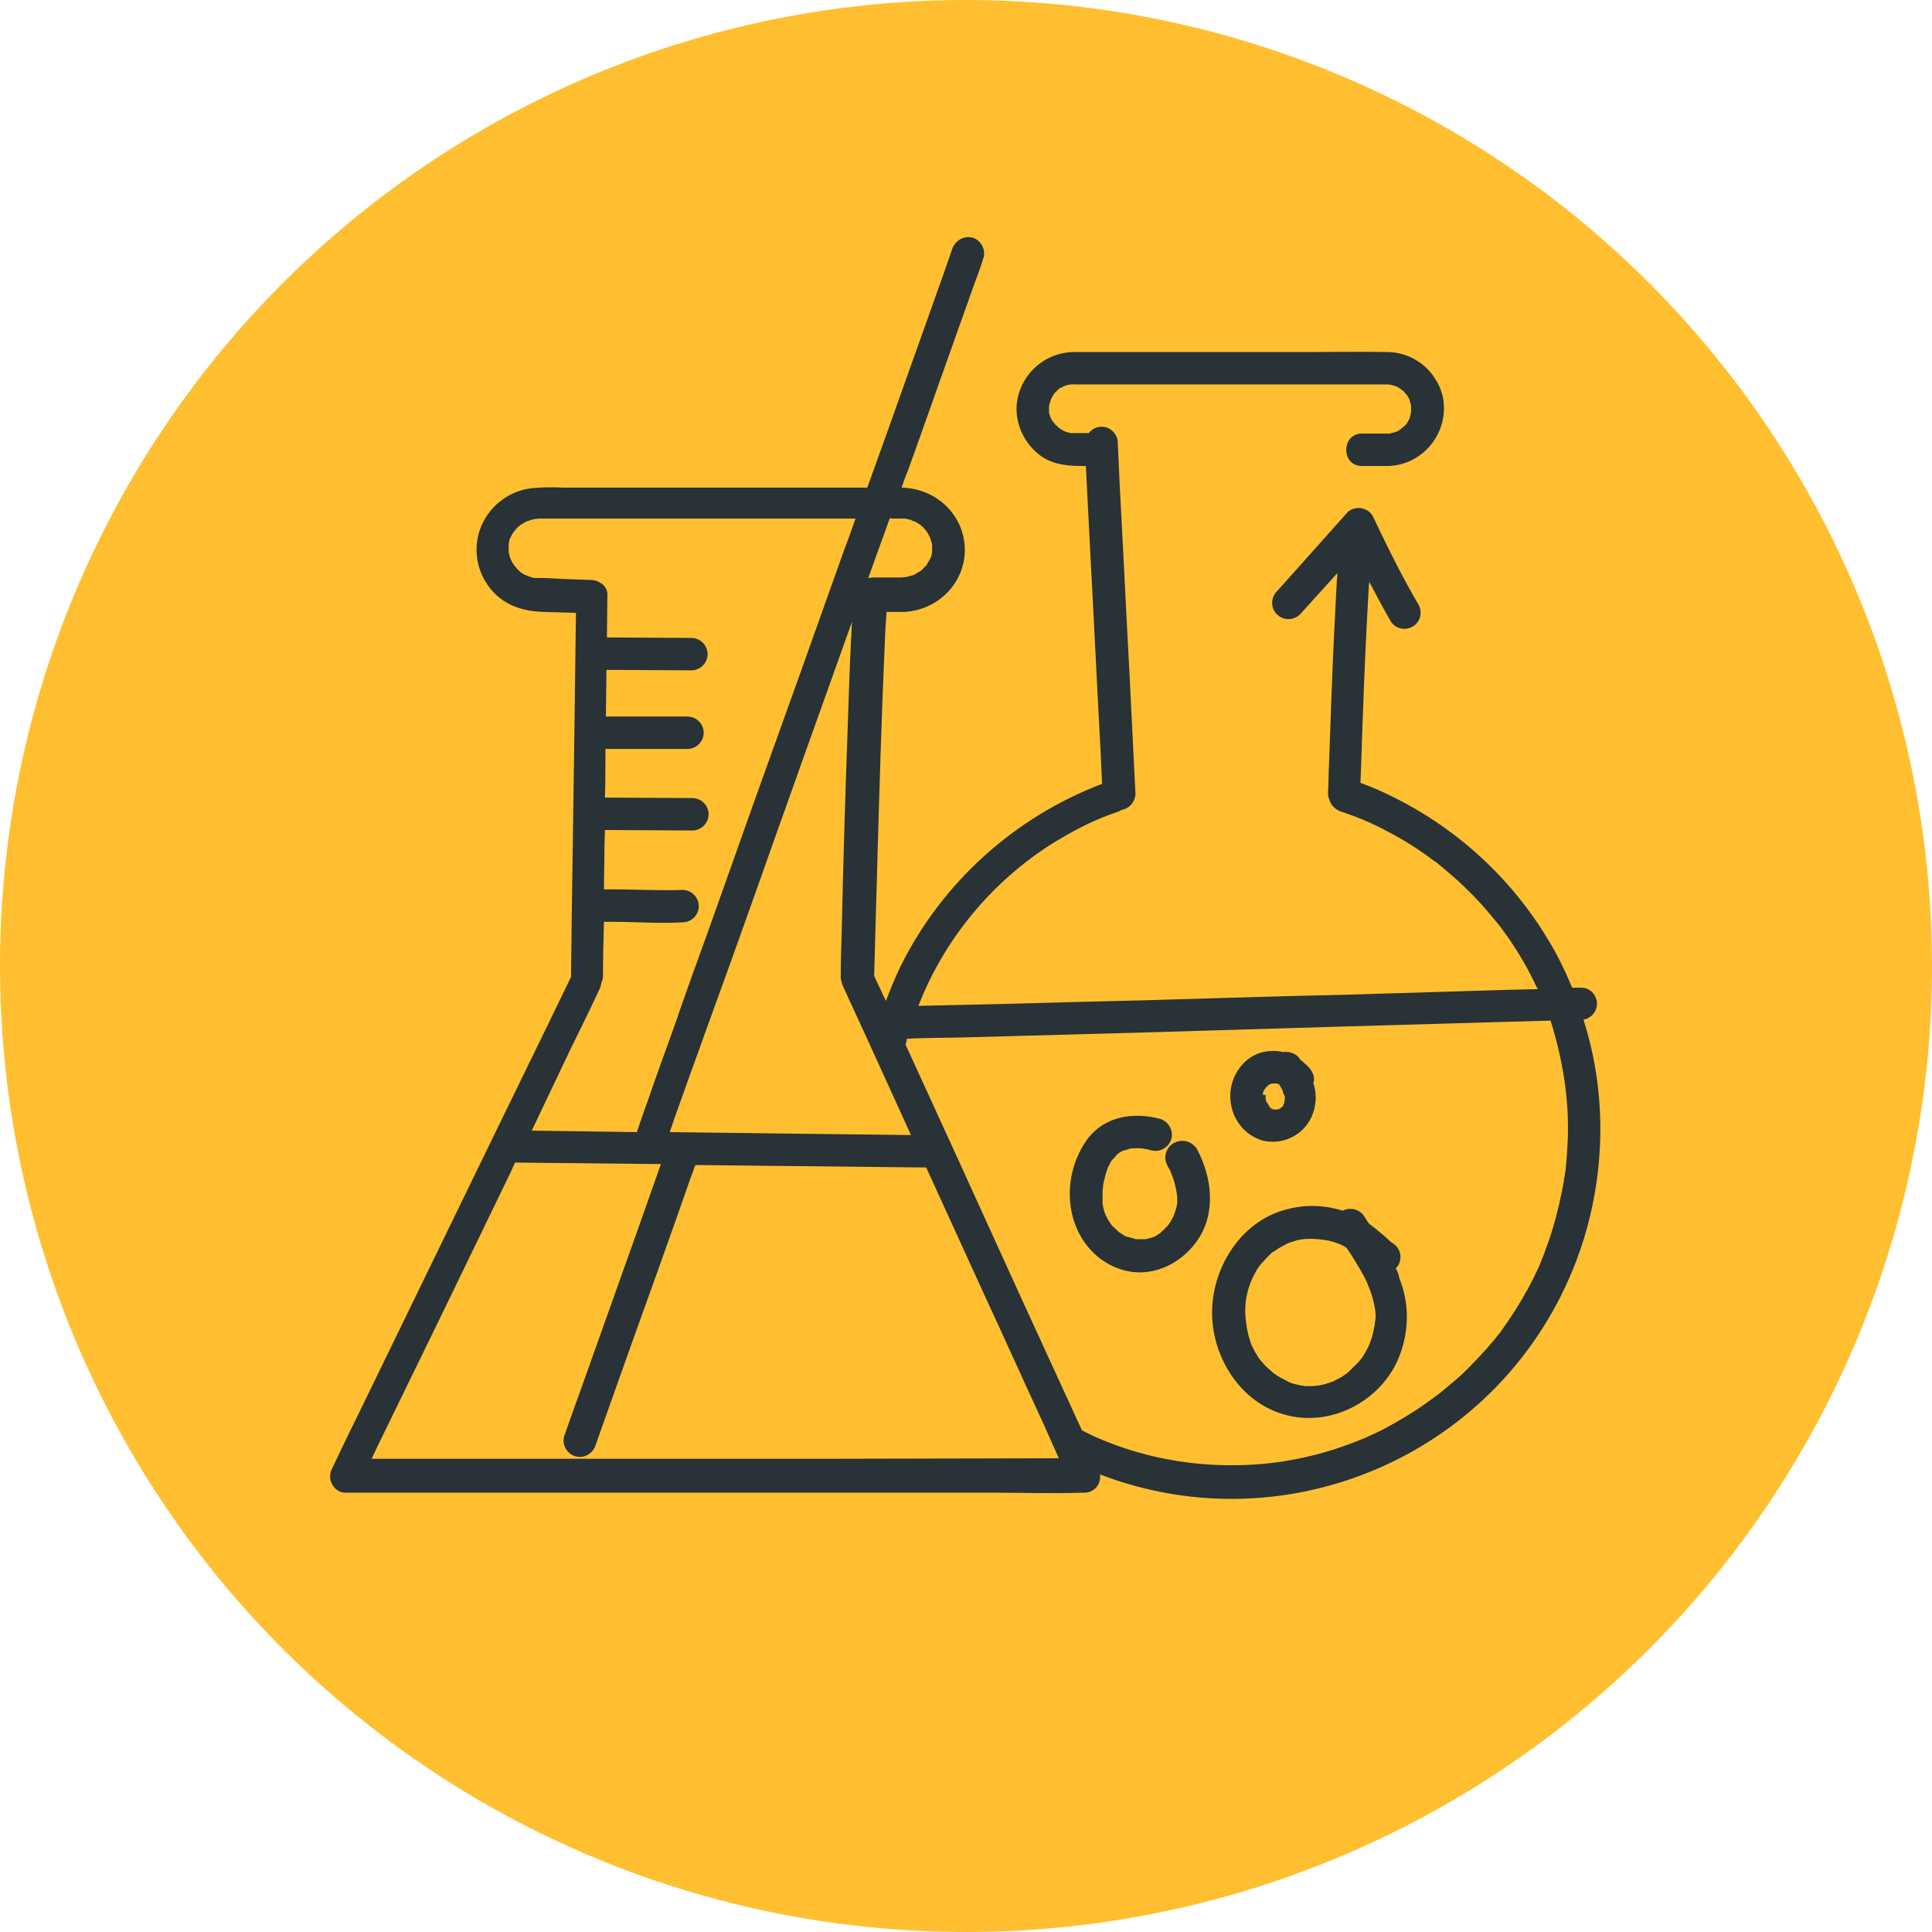
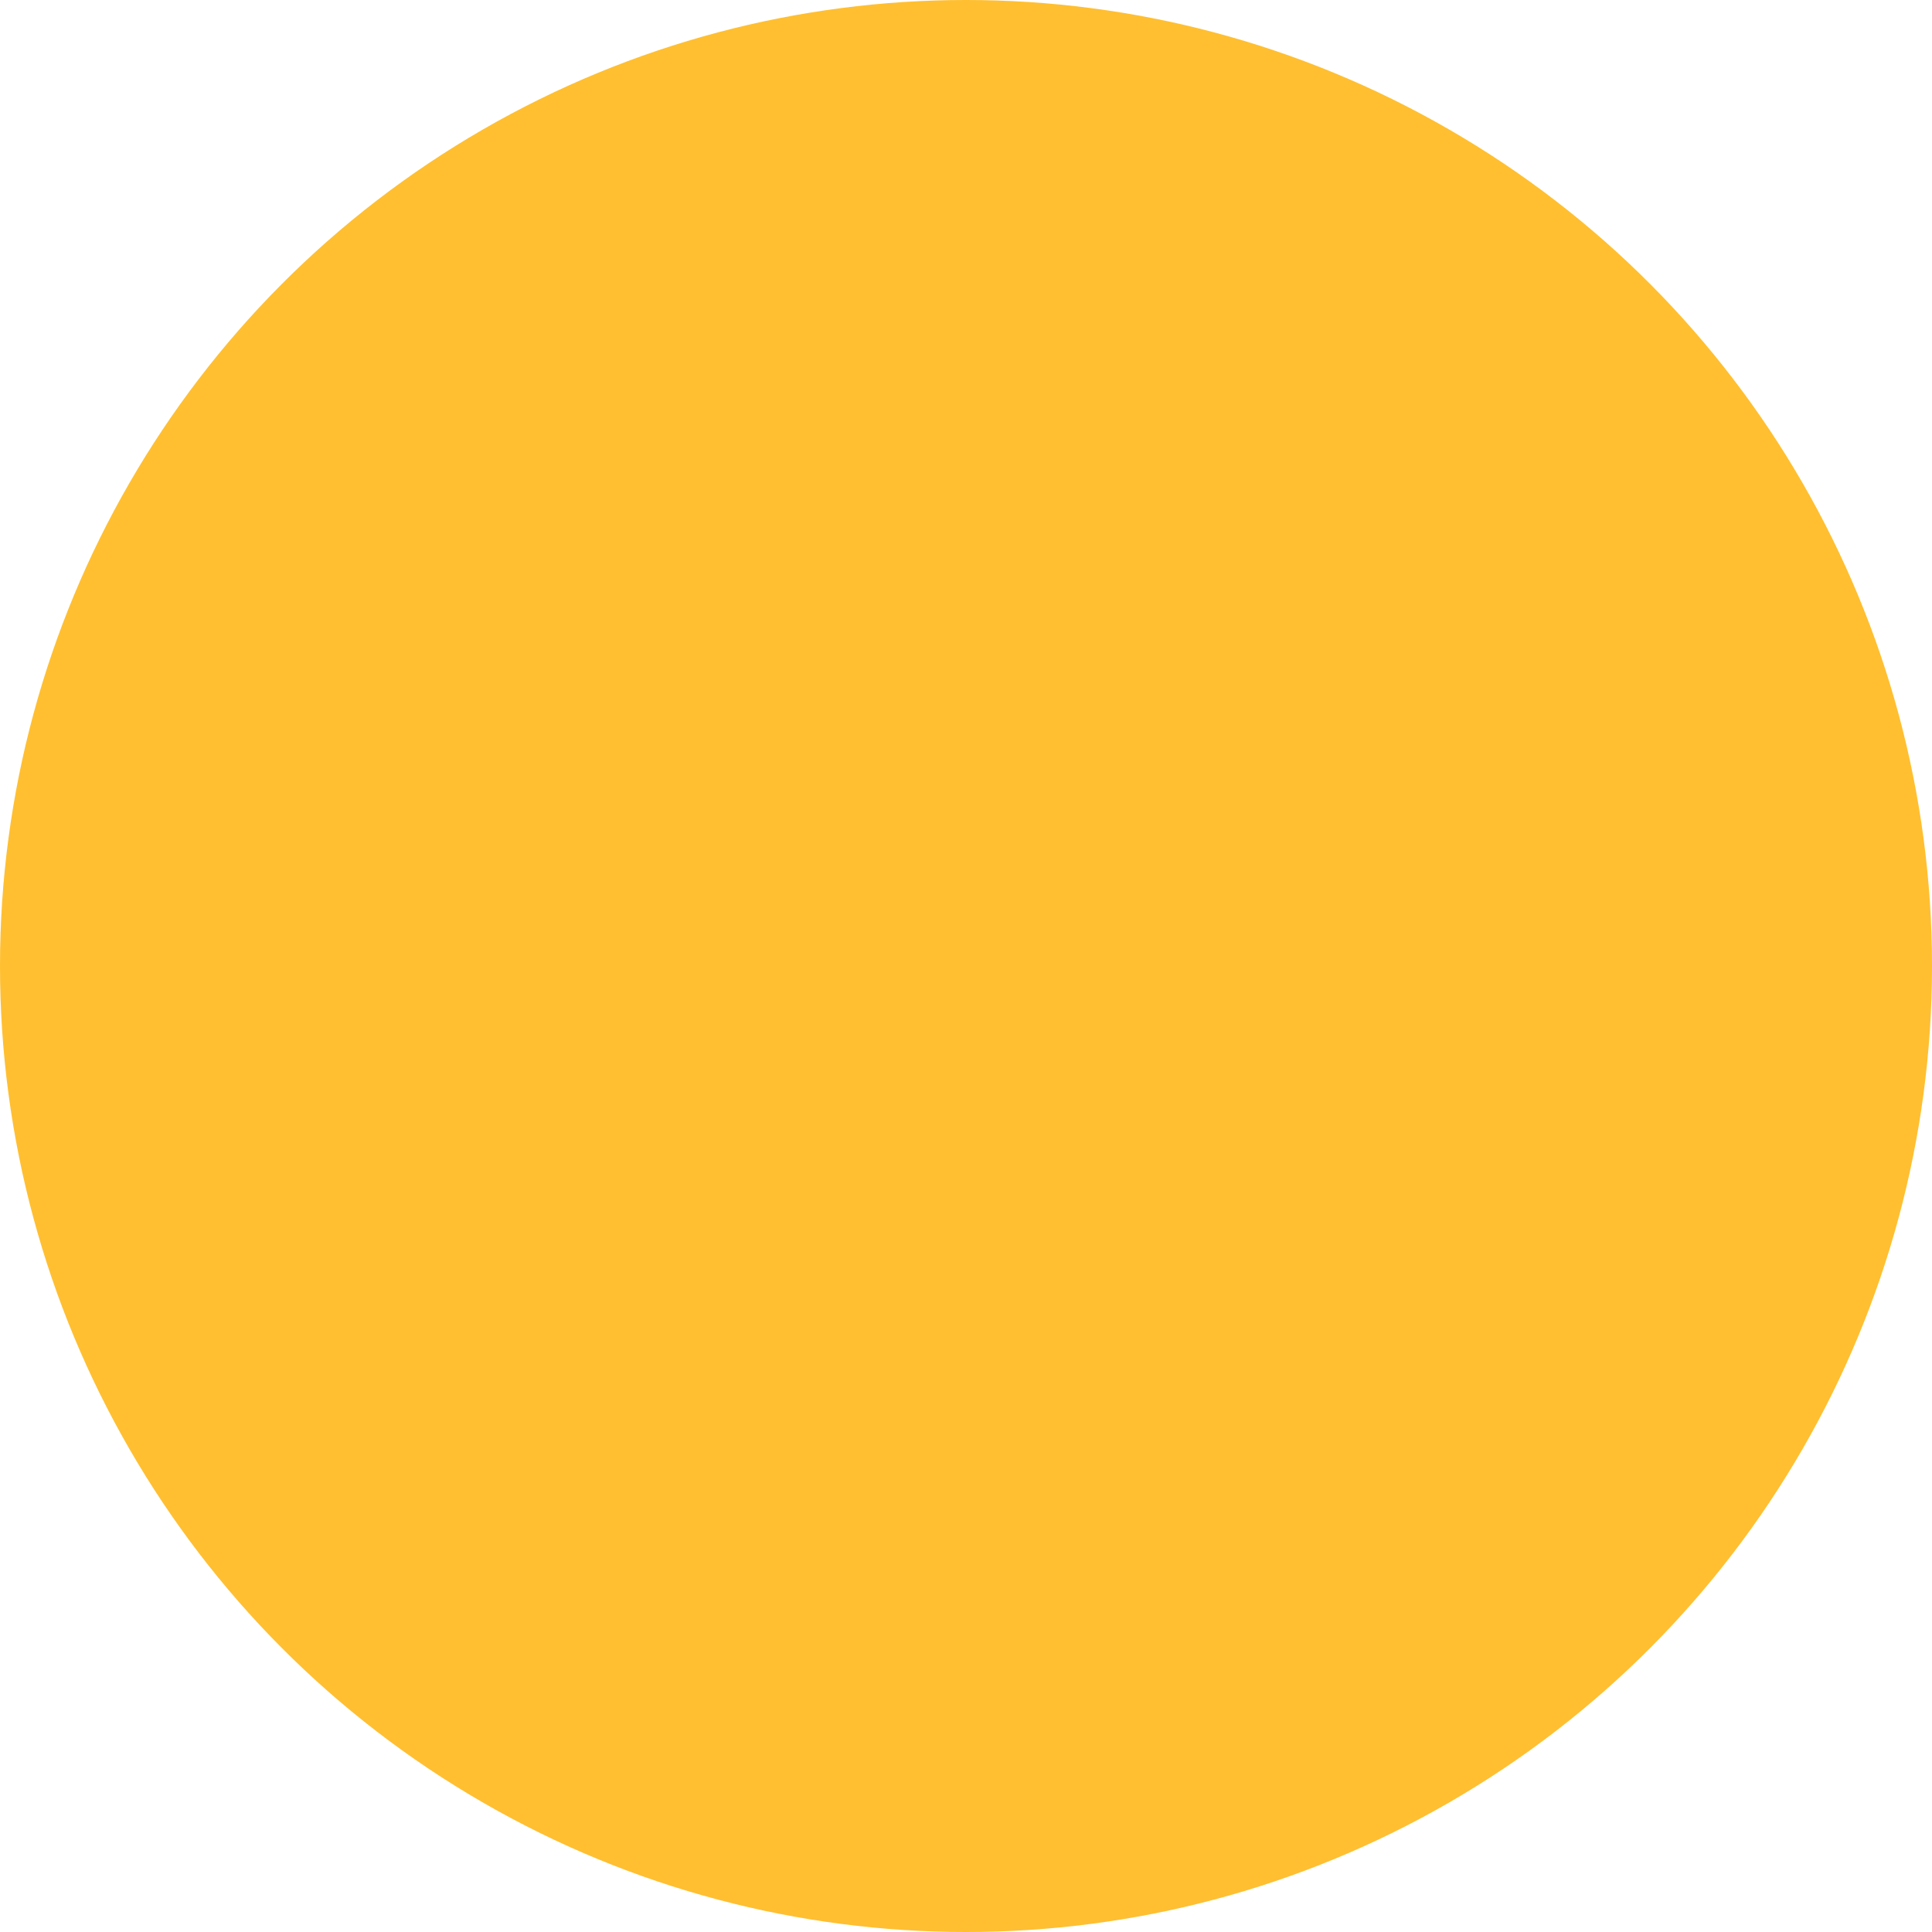
<svg xmlns="http://www.w3.org/2000/svg" width="164px" height="164px" viewBox="0 0 164 164" version="1.1">
  <title>Group 5@2x</title>
  <g id="Always-Evolving" stroke="none" stroke-width="1" fill="none" fill-rule="evenodd">
    <g id="ae_desktop_5.1" transform="translate(-332, -3814)">
      <g id="Group-5" transform="translate(332, 3814)">
        <circle id="Oval" fill="#FFBF30" cx="82" cy="82" r="82" />
        <g id="illustration_experiment_charcoal_RGB" transform="translate(28, 20)" fill="#283237" fill-rule="nonzero">
-           <path d="M106.415,66.551 C107.166,66.426 107.666,65.717 107.541,64.967 C107.416,64.3 106.874,63.841 106.207,63.841 L105.456,63.841 C104.873,62.465 104.247,61.131 103.455,59.838 C100.077,54.167 94.99,49.705 88.944,47.036 C88.443,46.828 87.943,46.619 87.484,46.453 C87.568,44.493 87.609,42.575 87.693,40.615 C87.818,36.987 87.985,33.359 88.193,29.773 L88.235,29.398 C88.819,30.524 89.402,31.608 90.028,32.692 C90.403,33.359 91.237,33.568 91.904,33.192 C92.571,32.817 92.78,31.983 92.405,31.316 L92.405,31.316 C90.987,28.897 89.736,26.354 88.527,23.81 C88.151,23.143 87.276,22.934 86.608,23.31 C86.525,23.351 86.442,23.435 86.358,23.518 L81.146,29.356 C80.896,29.648 80.646,29.898 80.395,30.19 C79.853,30.732 79.853,31.608 80.395,32.15 C80.937,32.692 81.813,32.692 82.355,32.15 L85.524,28.647 C85.524,28.814 85.524,29.022 85.483,29.189 C85.399,30.815 85.316,32.483 85.232,34.11 C85.066,37.696 84.941,41.282 84.815,44.868 C84.774,45.66 84.774,46.494 84.732,47.328 C84.732,47.537 84.774,47.745 84.857,47.912 C84.982,48.371 85.358,48.704 85.775,48.871 C87.192,49.33 88.568,49.914 89.861,50.622 C91.237,51.331 92.53,52.165 93.739,53.083 L93.947,53.208 C93.989,53.249 94.031,53.291 94.031,53.291 L94.49,53.666 C94.781,53.917 95.073,54.167 95.365,54.417 C95.949,54.917 96.491,55.459 97.033,56.002 C97.575,56.544 98.076,57.127 98.576,57.711 L98.951,58.17 L99.202,58.462 C99.452,58.795 99.66,59.087 99.91,59.421 C100.786,60.672 101.578,62.006 102.246,63.382 C102.329,63.591 102.454,63.799 102.537,63.966 L100.494,64.008 L86.734,64.425 C81.188,64.55 75.642,64.717 70.096,64.883 C65.259,65.008 60.422,65.134 55.626,65.259 C53.75,65.3 51.832,65.342 49.955,65.384 C52.165,59.713 56.168,54.876 61.297,51.623 C62.173,51.081 63.132,50.539 64.049,50.08 C64.967,49.622 65.884,49.246 66.885,48.913 C67.01,48.871 67.135,48.788 67.219,48.746 C67.886,48.621 68.344,48.079 68.386,47.412 C68.219,44.034 68.053,40.698 67.886,37.32 C67.594,31.983 67.344,26.604 67.052,21.266 L66.885,17.597 C66.885,16.846 66.259,16.221 65.509,16.221 C65.092,16.221 64.675,16.429 64.425,16.763 C64.008,16.763 63.591,16.763 63.174,16.763 L62.882,16.763 L62.882,16.763 C62.715,16.721 62.548,16.68 62.423,16.638 L62.34,16.596 C62.298,16.554 62.298,16.554 62.256,16.554 C62.215,16.554 61.923,16.346 61.923,16.346 C61.798,16.263 61.714,16.137 61.589,16.054 L61.506,15.929 C61.464,15.887 61.464,15.846 61.422,15.846 C61.381,15.804 61.339,15.72 61.297,15.679 L61.214,15.512 L61.172,15.429 C61.131,15.345 61.131,15.262 61.089,15.178 C61.047,15.095 61.047,15.012 61.047,14.97 L61.047,14.928 C61.047,14.803 61.047,14.678 61.047,14.553 C61.047,14.553 61.047,14.511 61.047,14.469 C61.047,14.428 61.089,14.303 61.089,14.303 C61.131,14.178 61.214,13.886 61.214,13.886 C61.297,13.719 61.381,13.552 61.506,13.385 C61.631,13.26 61.714,13.177 61.839,13.052 L61.839,13.052 C61.923,12.968 62.006,12.927 62.131,12.885 C62.465,12.676 62.882,12.593 63.299,12.635 L89.653,12.635 L89.903,12.635 C89.861,12.635 90.153,12.676 90.236,12.718 C90.486,12.76 90.737,12.885 90.987,13.093 C90.82,12.968 91.07,13.177 91.154,13.219 L91.32,13.427 L91.404,13.51 C91.529,13.677 91.654,13.886 91.696,14.136 C91.737,14.261 91.779,14.386 91.779,14.469 C91.779,14.511 91.779,14.678 91.779,14.72 C91.779,14.761 91.779,14.97 91.779,15.012 C91.737,15.178 91.696,15.345 91.654,15.512 C91.654,15.554 91.654,15.595 91.612,15.595 C91.612,15.595 91.612,15.595 91.571,15.679 L91.404,15.971 L91.279,16.096 C91.237,16.137 91.195,16.179 91.154,16.221 L90.987,16.346 L90.987,16.346 L90.903,16.429 C90.737,16.554 90.528,16.68 90.278,16.721 C90.236,16.721 89.944,16.805 89.986,16.805 L89.653,16.805 C89.277,16.805 88.902,16.805 88.527,16.805 L87.609,16.805 C85.858,16.805 85.816,19.557 87.609,19.557 C88.318,19.557 89.027,19.557 89.778,19.557 C92.446,19.515 94.573,17.305 94.573,14.636 C94.573,13.761 94.323,12.927 93.864,12.218 C92.988,10.758 91.404,9.883 89.736,9.883 C87.609,9.841 85.483,9.883 83.356,9.883 L71.097,9.883 C68.511,9.883 65.884,9.883 63.299,9.883 C60.672,9.841 58.503,11.842 58.295,14.428 C58.212,16.137 59.004,17.722 60.38,18.723 C61.464,19.473 62.715,19.557 63.966,19.557 L64.175,19.557 C64.3,22.267 64.466,25.019 64.592,27.73 C64.883,33.067 65.134,38.446 65.425,43.784 L65.551,46.536 C58.128,49.371 51.998,54.876 48.454,62.006 C47.995,62.965 47.578,63.966 47.203,64.967 C46.869,64.258 46.536,63.549 46.202,62.84 C46.286,59.379 46.411,55.876 46.494,52.415 C46.661,46.661 46.828,40.948 47.078,35.236 C47.12,34.193 47.161,33.151 47.245,32.15 L47.245,31.941 C47.787,31.941 48.329,31.941 48.829,31.941 C50.789,31.816 52.582,30.649 53.416,28.856 C54.292,26.979 53.958,24.769 52.582,23.226 C51.54,22.059 50.08,21.433 48.537,21.392 C48.704,20.849 48.913,20.349 49.121,19.807 C50.164,16.93 51.164,14.053 52.207,11.134 C52.958,9.049 53.666,7.005 54.417,4.92 C54.751,3.92 55.168,2.961 55.459,1.96 C55.459,1.918 55.501,1.876 55.501,1.835 C55.668,1.126 55.251,0.375 54.542,0.167 C53.792,1.05965237e-12 53.083,0.417 52.832,1.126 L52.124,3.169 C51.456,5.004 50.831,6.839 50.164,8.673 L47.286,16.763 C46.744,18.306 46.161,19.849 45.619,21.392 L39.947,21.392 L19.807,21.392 C18.931,21.35 18.097,21.35 17.222,21.433 C15.137,21.642 13.385,23.059 12.718,25.019 C12.093,26.896 12.593,28.939 13.969,30.357 C15.095,31.483 16.554,31.9 18.139,31.941 L20.891,32.025 L20.766,41.657 C20.683,47.412 20.599,53.208 20.516,59.004 C20.516,60.297 20.474,61.631 20.474,62.924 L18.556,66.885 C16.93,70.221 15.303,73.557 13.677,76.893 L7.798,88.985 C6.088,92.488 4.42,95.949 2.71,99.452 C1.876,101.161 1.042,102.829 0.25,104.539 C0.25,104.581 0.208,104.581 0.208,104.622 C-0.167,105.29 0.042,106.124 0.709,106.541 C0.917,106.666 1.126,106.707 1.376,106.707 L56.293,106.707 C58.837,106.707 61.381,106.791 63.924,106.707 L64.049,106.707 C64.8,106.707 65.384,106.124 65.384,105.373 C65.384,105.29 65.384,105.248 65.384,105.164 C81.521,111.336 99.619,103.246 105.79,87.067 C106.749,84.565 107.375,81.897 107.666,79.228 C108.125,74.891 107.708,70.596 106.415,66.551 Z M28.856,76.1 C28.939,75.808 29.064,75.517 29.147,75.225 C29.815,73.39 30.44,71.555 31.107,69.762 C32.066,67.052 33.067,64.341 34.026,61.673 C35.194,58.378 36.403,55.042 37.571,51.707 L41.449,40.823 C42.408,38.154 43.367,35.444 44.326,32.775 C44.284,33.276 44.284,33.776 44.242,34.276 C44.117,36.862 44.034,39.447 43.951,41.991 C43.742,47.662 43.575,53.375 43.45,59.087 C43.408,60.38 43.367,61.673 43.367,62.965 C43.367,63.049 43.367,63.132 43.408,63.215 C43.45,63.382 43.492,63.591 43.575,63.758 L45.493,67.927 L49.33,76.351 L38.822,76.225 L28.856,76.1 Z M47.745,24.019 L48.412,24.019 C48.537,24.019 48.663,24.019 48.829,24.019 C48.829,24.019 49.163,24.102 49.205,24.102 C49.288,24.102 49.33,24.144 49.413,24.185 C49.371,24.185 49.622,24.269 49.663,24.269 C49.788,24.352 49.955,24.436 50.08,24.519 C50.08,24.519 50.331,24.727 50.372,24.769 C50.414,24.811 50.622,25.061 50.622,25.061 C50.747,25.228 50.831,25.395 50.914,25.561 C50.914,25.561 51.039,25.895 51.039,25.937 C51.039,25.978 51.081,26.103 51.123,26.187 C51.123,26.145 51.123,25.937 51.123,26.229 C51.123,26.354 51.123,26.52 51.123,26.646 C51.123,26.729 51.123,26.771 51.123,26.854 C51.123,26.937 51.081,27.104 51.081,27.104 C51.081,27.188 50.956,27.438 50.956,27.438 C50.873,27.605 50.789,27.73 50.706,27.855 L50.664,27.938 C50.622,28.022 50.581,28.063 50.497,28.105 C50.456,28.188 50.372,28.23 50.331,28.314 L50.122,28.48 C49.997,28.564 49.83,28.647 49.705,28.731 L49.538,28.814 L49.413,28.856 C49.246,28.897 49.08,28.939 48.913,28.981 C48.913,28.981 48.579,29.022 48.496,29.022 C48.079,29.022 47.662,29.022 47.245,29.022 L46.077,29.022 C45.952,29.022 45.827,29.064 45.702,29.064 L47.537,23.977 L47.745,24.019 Z M20.391,69.137 C21.225,67.427 22.059,65.759 22.851,64.049 C22.851,64.008 22.851,64.008 22.893,63.966 C22.976,63.799 23.018,63.591 23.059,63.382 C23.143,63.215 23.185,63.049 23.185,62.84 C23.185,61.297 23.226,59.796 23.268,58.253 C25.478,58.212 27.73,58.42 29.94,58.295 C30.69,58.295 31.316,57.669 31.316,56.919 C31.316,56.168 30.69,55.543 29.94,55.543 C27.73,55.626 25.52,55.459 23.268,55.501 C23.268,54.292 23.31,53.083 23.31,51.873 L23.351,50.456 L30.774,50.497 C31.524,50.497 32.15,49.872 32.15,49.121 C32.15,48.371 31.524,47.745 30.774,47.745 L23.351,47.703 C23.393,46.327 23.393,44.951 23.393,43.575 L30.357,43.575 C31.107,43.575 31.733,42.95 31.733,42.199 C31.733,41.449 31.107,40.823 30.357,40.823 L23.435,40.823 C23.435,39.489 23.476,38.196 23.476,36.862 L30.69,36.903 C31.441,36.903 32.066,36.278 32.066,35.527 C32.066,34.777 31.441,34.151 30.69,34.151 L23.518,34.11 L23.56,30.607 C23.602,30.107 23.351,29.648 22.893,29.439 C22.684,29.314 22.434,29.231 22.184,29.231 L19.807,29.147 L18.222,29.064 L17.805,29.064 L17.722,29.064 L17.347,29.064 L17.18,29.022 L16.93,28.939 L16.805,28.897 C16.721,28.856 16.554,28.772 16.596,28.814 C16.304,28.689 16.054,28.48 15.846,28.23 C15.47,27.813 15.22,27.313 15.178,26.771 C15.178,26.604 15.178,26.437 15.178,26.27 C15.178,26.27 15.178,26.229 15.178,26.187 C15.178,26.145 15.22,26.02 15.22,25.937 C15.22,25.853 15.345,25.561 15.345,25.603 C15.429,25.436 15.512,25.269 15.637,25.103 C15.637,25.144 15.846,24.853 15.887,24.811 C15.929,24.769 16.137,24.602 16.179,24.561 C16.304,24.477 16.471,24.394 16.596,24.31 L16.805,24.227 L17.055,24.144 C17.305,24.06 17.597,24.019 17.847,24.019 L44.618,24.019 C44.326,24.853 44.034,25.728 43.7,26.562 L39.822,37.446 C38.53,41.073 37.195,44.743 35.903,48.371 C34.693,51.79 33.484,55.168 32.275,58.587 C31.232,61.464 30.19,64.341 29.189,67.26 C28.439,69.345 27.688,71.388 26.979,73.473 C26.646,74.349 26.354,75.225 26.062,76.1 L20.141,76.017 L17.138,75.975 L20.391,69.137 Z M42.825,103.83 L3.544,103.83 C3.878,103.121 4.212,102.412 4.545,101.745 C6.171,98.409 7.798,95.073 9.424,91.737 L15.303,79.603 L15.72,78.686 L15.762,78.686 L27.646,78.811 L28.105,78.811 L25.686,85.649 L20.975,98.868 C20.599,99.869 20.266,100.869 19.89,101.912 C19.682,102.663 20.141,103.413 20.849,103.622 C21.6,103.83 22.351,103.371 22.559,102.663 L25.52,94.323 C27.104,89.903 28.689,85.524 30.232,81.104 C30.482,80.354 30.774,79.603 31.024,78.894 L46.453,79.061 L50.622,79.103 C52.29,82.772 54,86.483 55.668,90.153 C57.294,93.656 58.879,97.2 60.505,100.703 C60.964,101.703 61.422,102.788 61.881,103.788 L42.825,103.83 L42.825,103.83 Z M105.081,76.768 C105.039,77.56 104.998,78.31 104.914,79.103 C104.914,79.269 104.873,79.478 104.831,79.686 L104.831,79.728 C104.831,79.812 104.831,79.853 104.789,79.937 C104.747,80.354 104.664,80.729 104.581,81.146 C104.289,82.605 103.914,84.065 103.413,85.483 C103.288,85.816 103.163,86.192 103.038,86.525 L102.871,86.942 L102.829,87.025 L102.704,87.359 C102.412,88.026 102.079,88.693 101.745,89.319 C101.036,90.612 100.244,91.863 99.368,93.072 L99.243,93.239 L99.202,93.28 L99.202,93.28 L98.868,93.697 C98.618,93.989 98.368,94.281 98.117,94.573 C97.617,95.115 97.117,95.657 96.616,96.158 C96.116,96.658 95.574,97.158 94.99,97.617 C94.364,98.159 93.989,98.451 93.447,98.826 C92.28,99.702 91.029,100.453 89.736,101.161 C88.485,101.829 87.192,102.371 85.858,102.829 C83.064,103.788 80.103,104.331 77.143,104.372 C73.307,104.456 69.47,103.788 65.926,102.371 C65.217,102.079 64.508,101.787 63.841,101.412 C63.674,101.036 63.507,100.703 63.341,100.327 L58.712,90.236 L53.166,78.06 L48.871,68.678 C48.913,68.511 48.954,68.344 48.996,68.178 C49.288,68.178 49.58,68.136 49.872,68.136 C51.29,68.094 52.707,68.094 54.125,68.053 C58.754,67.927 63.382,67.802 67.969,67.677 L84.69,67.177 L99.118,66.76 C100.619,66.718 102.12,66.676 103.622,66.635 C103.705,66.885 103.788,67.177 103.872,67.469 C104.747,70.513 105.206,73.64 105.081,76.768 Z M71.597,77.059 C70.971,77.435 70.721,78.269 71.097,78.936 C71.138,79.019 71.18,79.144 71.263,79.228 L71.305,79.311 C71.388,79.52 71.472,79.728 71.555,79.937 C71.722,80.395 71.805,80.812 71.889,81.271 C71.889,81.271 71.931,81.605 71.931,81.646 C71.931,81.688 71.931,81.897 71.931,82.022 C71.931,82.022 71.931,82.105 71.931,82.147 C71.889,82.355 71.847,82.605 71.764,82.814 L71.68,83.064 C71.639,83.106 71.639,83.147 71.639,83.189 C71.639,83.231 71.597,83.231 71.597,83.273 C71.472,83.481 71.388,83.69 71.263,83.856 L71.138,84.023 C71.097,84.065 71.055,84.148 71.013,84.148 C70.888,84.315 70.721,84.44 70.596,84.565 L70.554,84.607 L70.513,84.649 C70.388,84.732 70.263,84.815 70.137,84.899 L69.887,85.024 L69.846,85.024 C69.637,85.107 69.429,85.149 69.22,85.191 L69.178,85.191 C69.053,85.191 68.928,85.191 68.761,85.191 L68.469,85.191 L68.386,85.191 L68.303,85.149 C68.094,85.107 67.886,85.024 67.677,84.982 L67.636,84.982 C67.552,84.941 67.427,84.899 67.344,84.815 L67.01,84.607 C66.843,84.44 66.676,84.315 66.51,84.148 L66.385,84.023 C66.343,83.981 66.301,83.898 66.259,83.856 C66.134,83.648 66.009,83.481 65.926,83.273 L65.884,83.231 C65.842,83.106 65.801,83.022 65.759,82.897 C65.676,82.647 65.634,82.439 65.592,82.188 C65.592,82.147 65.592,82.063 65.592,82.063 C65.592,81.897 65.592,81.771 65.592,81.605 C65.592,81.438 65.592,81.354 65.592,81.188 C65.592,81.021 65.634,80.854 65.634,80.687 L65.634,80.687 C65.634,80.604 65.676,80.479 65.676,80.395 C65.759,80.062 65.842,79.728 65.926,79.436 C65.968,79.353 65.968,79.311 66.009,79.228 L66.009,79.186 C66.093,79.019 66.176,78.853 66.259,78.686 C66.343,78.519 66.426,78.436 66.51,78.352 C66.51,78.394 66.76,78.06 66.802,78.019 C66.843,77.977 66.885,77.935 66.968,77.893 C66.718,78.102 66.927,77.893 67.01,77.852 L67.219,77.727 C67.26,77.685 67.469,77.643 67.469,77.643 C67.594,77.602 67.761,77.56 67.886,77.518 L68.053,77.476 L68.303,77.476 C68.803,77.435 69.262,77.518 69.72,77.643 C70.471,77.852 71.222,77.393 71.43,76.684 C71.639,75.975 71.18,75.183 70.471,74.975 L70.471,74.975 C68.219,74.391 65.842,74.724 64.341,76.642 C63.215,78.185 62.673,80.103 62.84,82.022 C63.049,84.565 64.592,86.9 67.093,87.734 C69.595,88.568 72.139,87.401 73.598,85.358 C75.266,82.981 74.891,79.978 73.598,77.518 C73.14,76.851 72.306,76.642 71.597,77.059 C71.639,77.059 71.597,77.059 71.597,77.059 L71.597,77.059 Z M90.486,87.651 C90.57,87.568 90.653,87.484 90.695,87.401 C91.07,86.734 90.862,85.9 90.195,85.524 C90.57,85.816 90.236,85.524 90.153,85.483 C90.069,85.441 89.986,85.358 89.903,85.274 C89.694,85.066 89.444,84.857 89.236,84.69 C88.902,84.398 88.527,84.107 88.193,83.856 L87.818,83.273 C87.442,82.647 86.608,82.439 85.983,82.772 C84.524,82.314 82.939,82.23 81.438,82.605 C77.518,83.481 74.975,87.359 74.891,91.237 C74.808,95.115 77.268,99.118 81.188,100.119 C84.982,101.12 89.069,98.993 90.653,95.449 C91.612,93.239 91.696,90.737 90.778,88.485 C90.737,88.151 90.612,87.943 90.486,87.651 Z M88.693,92.405 C88.693,92.488 88.693,92.571 88.652,92.655 L88.61,92.863 C88.485,93.572 88.235,94.239 87.859,94.865 C87.776,95.032 87.651,95.198 87.568,95.324 L87.526,95.365 C87.484,95.449 87.401,95.49 87.359,95.574 C87.067,95.866 86.775,96.158 86.483,96.449 C86.275,96.616 86.4,96.533 86.442,96.491 L86.233,96.658 C86.066,96.741 85.941,96.866 85.775,96.95 C85.608,97.033 85.441,97.117 85.274,97.2 L85.232,97.242 C85.107,97.283 84.982,97.325 84.857,97.367 C84.524,97.492 84.19,97.575 83.856,97.617 L83.481,97.659 C83.231,97.659 83.022,97.659 82.772,97.659 L82.522,97.617 L82.48,97.617 C82.314,97.575 82.147,97.534 81.938,97.492 C81.73,97.45 81.605,97.408 81.438,97.325 L81.271,97.242 L81.104,97.158 C80.771,96.992 80.479,96.825 80.187,96.616 L80.062,96.533 L79.937,96.408 C79.77,96.283 79.645,96.158 79.478,95.991 C79.311,95.824 79.186,95.699 79.061,95.532 L79.019,95.49 L79.019,95.49 L78.853,95.282 C78.644,94.948 78.436,94.615 78.269,94.239 C78.227,94.156 78.227,94.114 78.185,94.031 L78.144,93.906 C78.102,93.739 78.019,93.531 77.977,93.364 C77.935,93.197 77.893,92.988 77.852,92.78 C77.852,92.697 77.81,92.571 77.81,92.488 C77.81,92.488 77.768,92.238 77.768,92.196 C77.56,90.737 77.852,89.236 78.602,87.943 C78.686,87.776 78.811,87.609 78.894,87.484 L79.061,87.276 L79.061,87.276 L79.103,87.234 C79.353,86.942 79.645,86.65 79.937,86.358 L80.062,86.275 L80.187,86.192 C80.354,86.108 80.479,85.983 80.646,85.9 C80.812,85.816 80.937,85.733 81.104,85.649 L81.354,85.524 L81.396,85.524 L81.48,85.483 C81.688,85.399 81.897,85.358 82.105,85.274 L82.355,85.232 C82.397,85.232 82.605,85.191 82.605,85.191 C83.022,85.149 83.481,85.149 83.898,85.191 C84.315,85.232 84.69,85.274 85.107,85.399 C85.316,85.441 85.483,85.524 85.691,85.608 C85.483,85.524 85.691,85.608 85.733,85.608 L86.066,85.775 L86.317,85.941 C86.859,86.734 87.359,87.568 87.818,88.402 C88.193,89.152 88.485,89.944 88.652,90.737 C88.735,91.112 88.777,91.487 88.777,91.863 C88.735,92.029 88.735,92.196 88.693,92.405 L88.693,92.405 Z M79.895,74.182 L80.02,74.224 L79.978,74.224 L79.895,74.182 L79.895,74.182 Z M79.853,74.182 L79.853,74.182 L79.728,74.141 C79.77,74.099 79.812,74.141 79.853,74.182 L79.853,74.182 Z M79.311,73.64 C79.311,73.64 79.311,73.64 79.311,73.64 C79.311,73.598 79.269,73.557 79.269,73.515 C79.269,73.515 79.269,73.515 79.269,73.473 C79.269,73.473 79.269,73.515 79.311,73.64 L79.311,73.64 Z M80.896,73.598 L80.896,73.598 C80.896,73.598 80.854,73.682 80.854,73.724 L80.854,73.724 C80.812,73.724 80.812,73.724 80.896,73.598 L80.896,73.598 Z M79.228,73.015 C79.228,72.973 79.228,72.931 79.228,72.89 L79.228,72.89 C79.228,73.015 79.228,73.056 79.228,73.015 L79.228,73.015 Z M80.771,73.807 L80.771,73.807 L80.646,73.932 L80.771,73.807 Z M79.144,76.809 C80.812,77.226 82.564,76.434 83.314,74.849 C83.731,73.932 83.815,72.89 83.481,71.931 L83.481,71.931 C83.564,71.722 83.564,71.472 83.481,71.222 C83.356,70.888 83.147,70.596 82.856,70.388 C82.856,70.388 83.189,70.638 83.022,70.513 L82.939,70.429 C82.856,70.346 82.772,70.304 82.689,70.221 C82.605,70.137 82.522,70.054 82.397,69.971 L82.397,69.971 C82.105,69.47 81.521,69.22 80.937,69.303 C80.395,69.178 79.812,69.178 79.228,69.303 C77.56,69.679 76.434,71.347 76.434,73.015 C76.434,74.808 77.518,76.309 79.144,76.809 L79.144,76.809 Z M79.186,72.89 L79.186,72.89 C79.186,72.848 79.186,72.848 79.186,72.806 L79.186,72.89 C79.228,72.764 79.228,72.681 79.269,72.598 C79.311,72.514 79.311,72.514 79.353,72.473 C79.395,72.431 79.395,72.389 79.436,72.347 L79.645,72.139 L79.686,72.097 L79.853,72.014 L79.978,71.972 L80.02,71.972 L80.354,71.972 L80.479,72.014 C80.479,72.014 80.479,72.014 80.52,72.014 L80.52,72.014 L80.604,72.056 L80.646,72.056 L80.646,72.056 L80.562,72.014 C80.646,72.181 80.771,72.347 80.854,72.514 C80.854,72.556 80.896,72.598 80.896,72.639 C80.896,72.764 80.979,72.89 81.021,72.973 C81.063,73.056 81.063,73.056 81.063,73.14 L81.063,73.14 C81.063,73.181 81.063,73.223 81.063,73.307 L81.063,73.348 C81.021,73.432 81.021,73.515 81.021,73.598 L81.063,73.557 C81.063,73.557 81.021,73.598 81.021,73.598 C81.021,73.598 81.021,73.598 81.021,73.598 C81.021,73.64 80.979,73.682 80.979,73.724 C80.979,73.765 80.937,73.765 80.937,73.807 L80.979,73.765 L80.937,73.807 L80.937,73.849 C80.896,73.932 80.812,73.974 80.854,73.932 L80.771,74.015 L80.646,74.099 L80.604,74.141 L80.395,74.182 L80.229,74.182 L80.312,74.182 L80.312,74.182 L80.229,74.182 L80.229,74.182 C80.187,74.182 80.145,74.182 80.145,74.182 L80.145,74.182 L80.103,74.182 L80.062,74.141 L80.02,74.141 C79.978,74.141 79.937,74.099 79.937,74.099 L79.895,74.057 L79.853,74.057 C79.77,74.015 79.77,73.974 79.812,73.974 L79.77,73.932 L79.728,73.89 C79.686,73.807 79.645,73.724 79.603,73.64 C79.603,73.682 79.603,73.682 79.603,73.682 L79.561,73.598 L79.52,73.557 C79.478,73.515 79.478,73.473 79.478,73.432 C79.478,73.39 79.436,73.348 79.436,73.265 C79.436,73.265 79.436,73.265 79.436,73.223 C79.436,73.14 79.436,73.015 79.436,72.931 L79.436,72.931 C79.228,72.973 79.228,72.931 79.186,72.89 L79.186,72.89 Z M79.645,74.057 L79.645,74.057 C79.603,74.015 79.561,74.015 79.561,73.974 C79.561,73.974 79.603,74.015 79.645,74.057 L79.645,74.057 Z" id="Shape" />
-         </g>
+           </g>
      </g>
    </g>
  </g>
</svg>